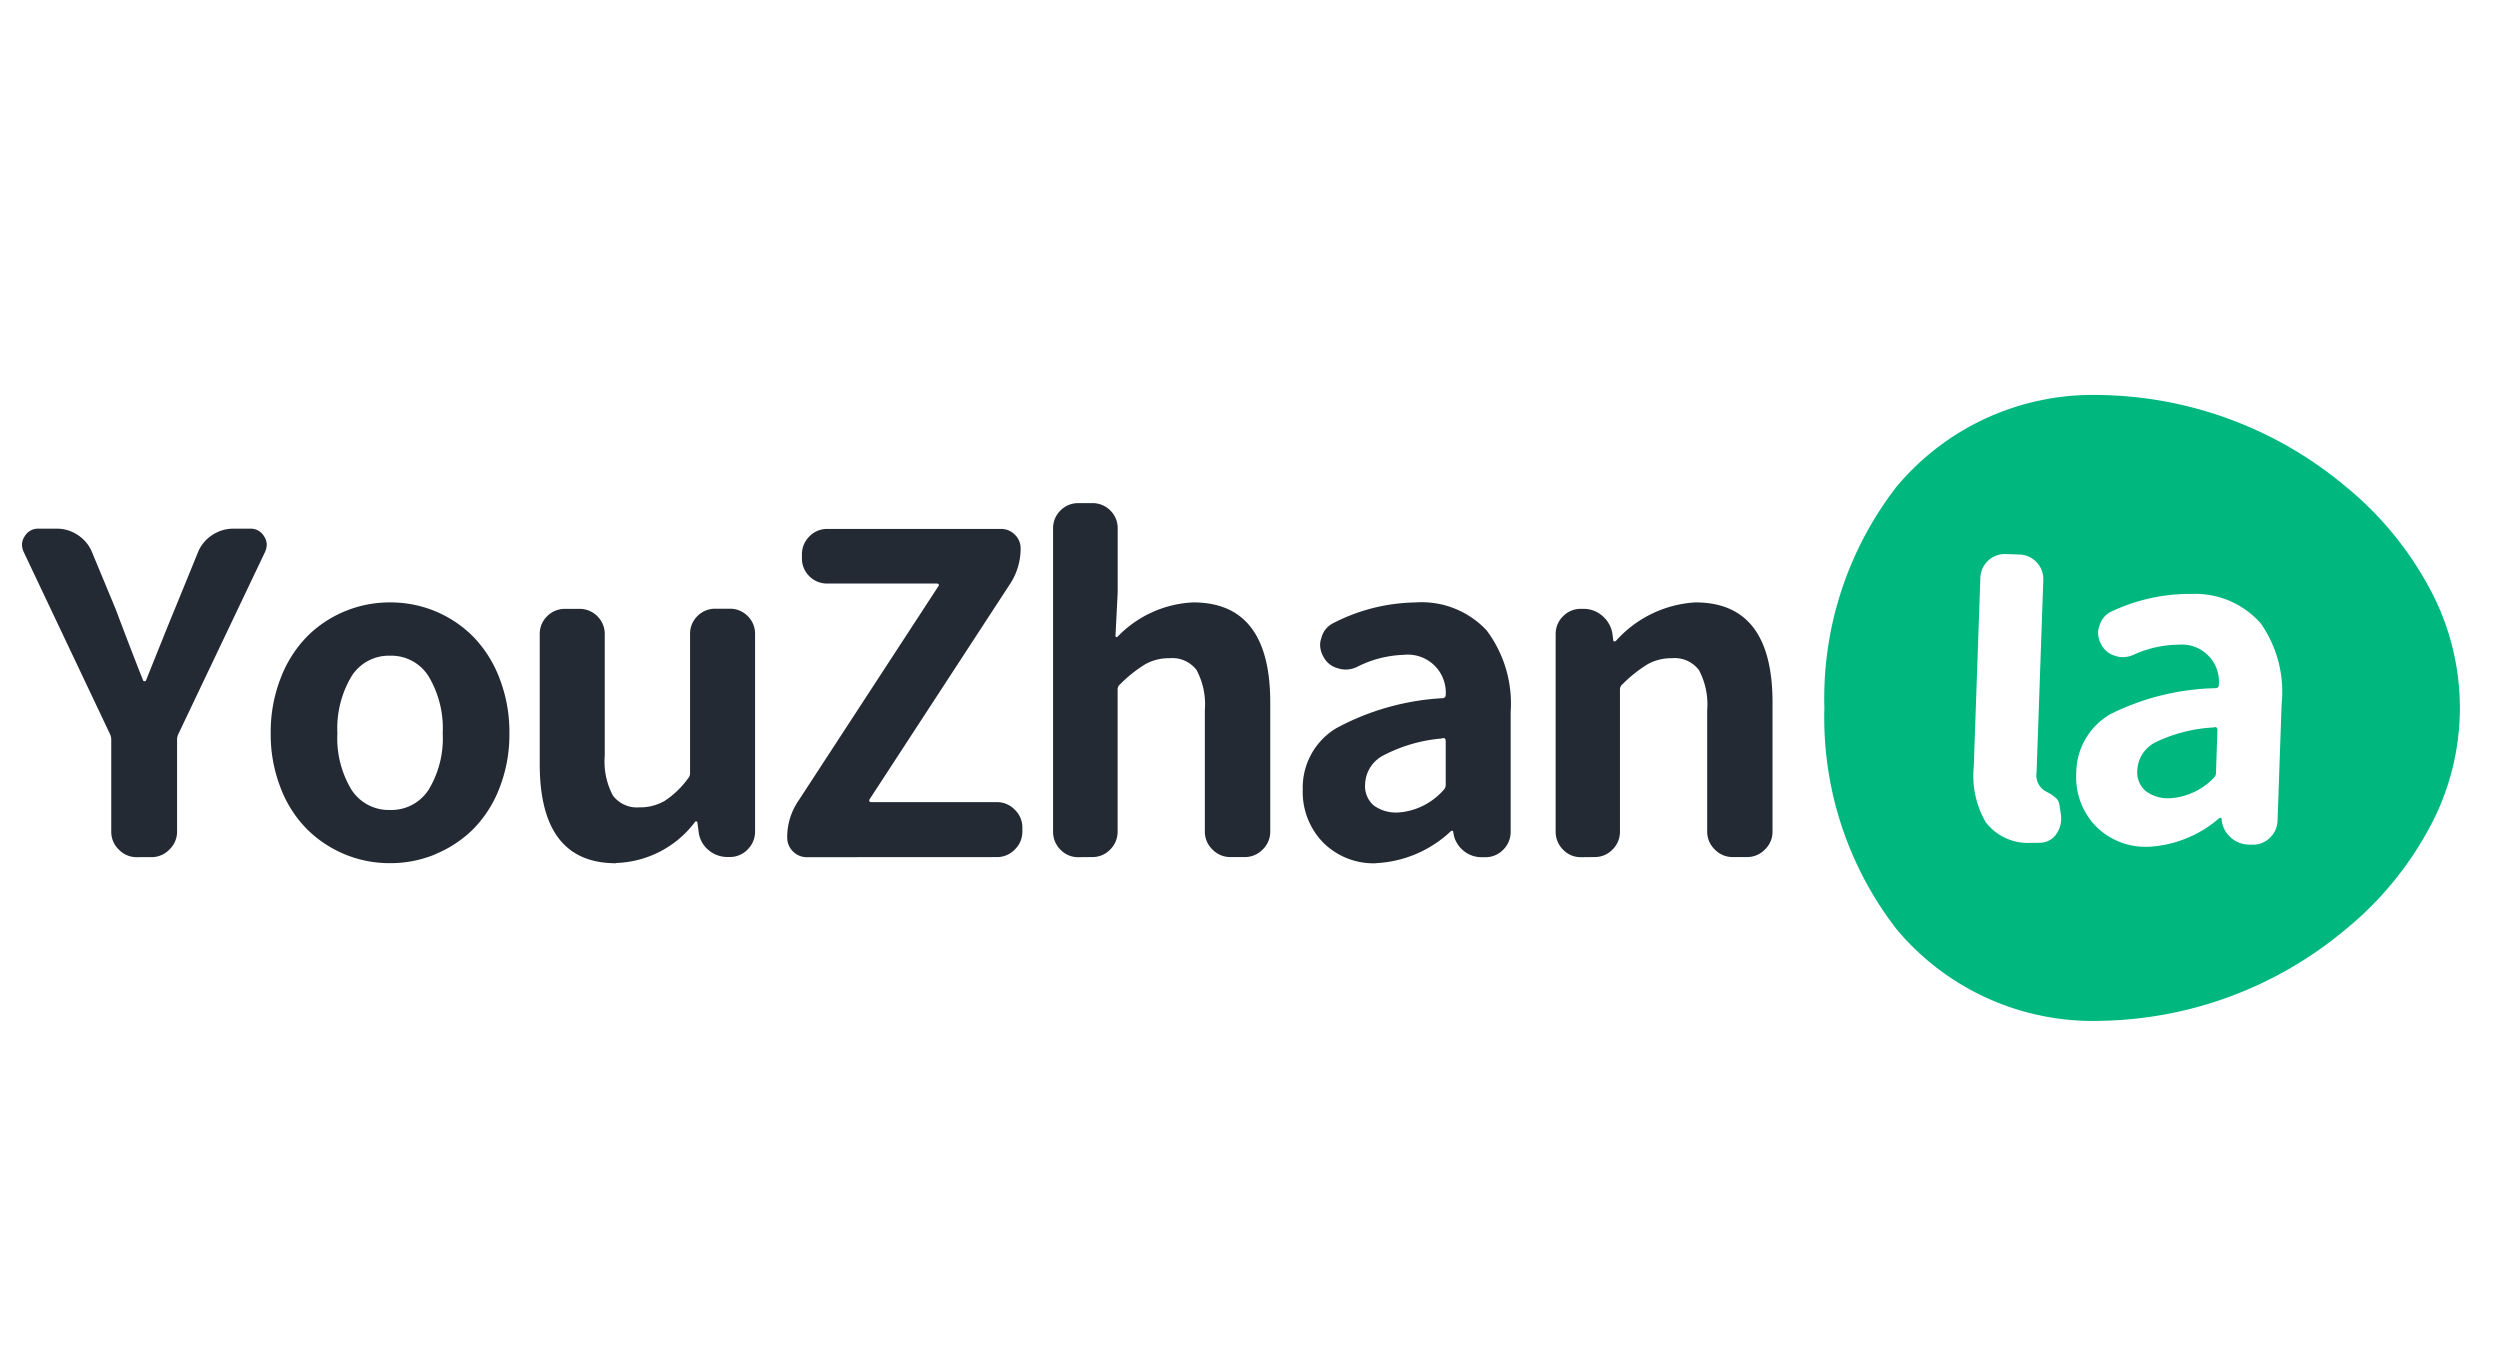
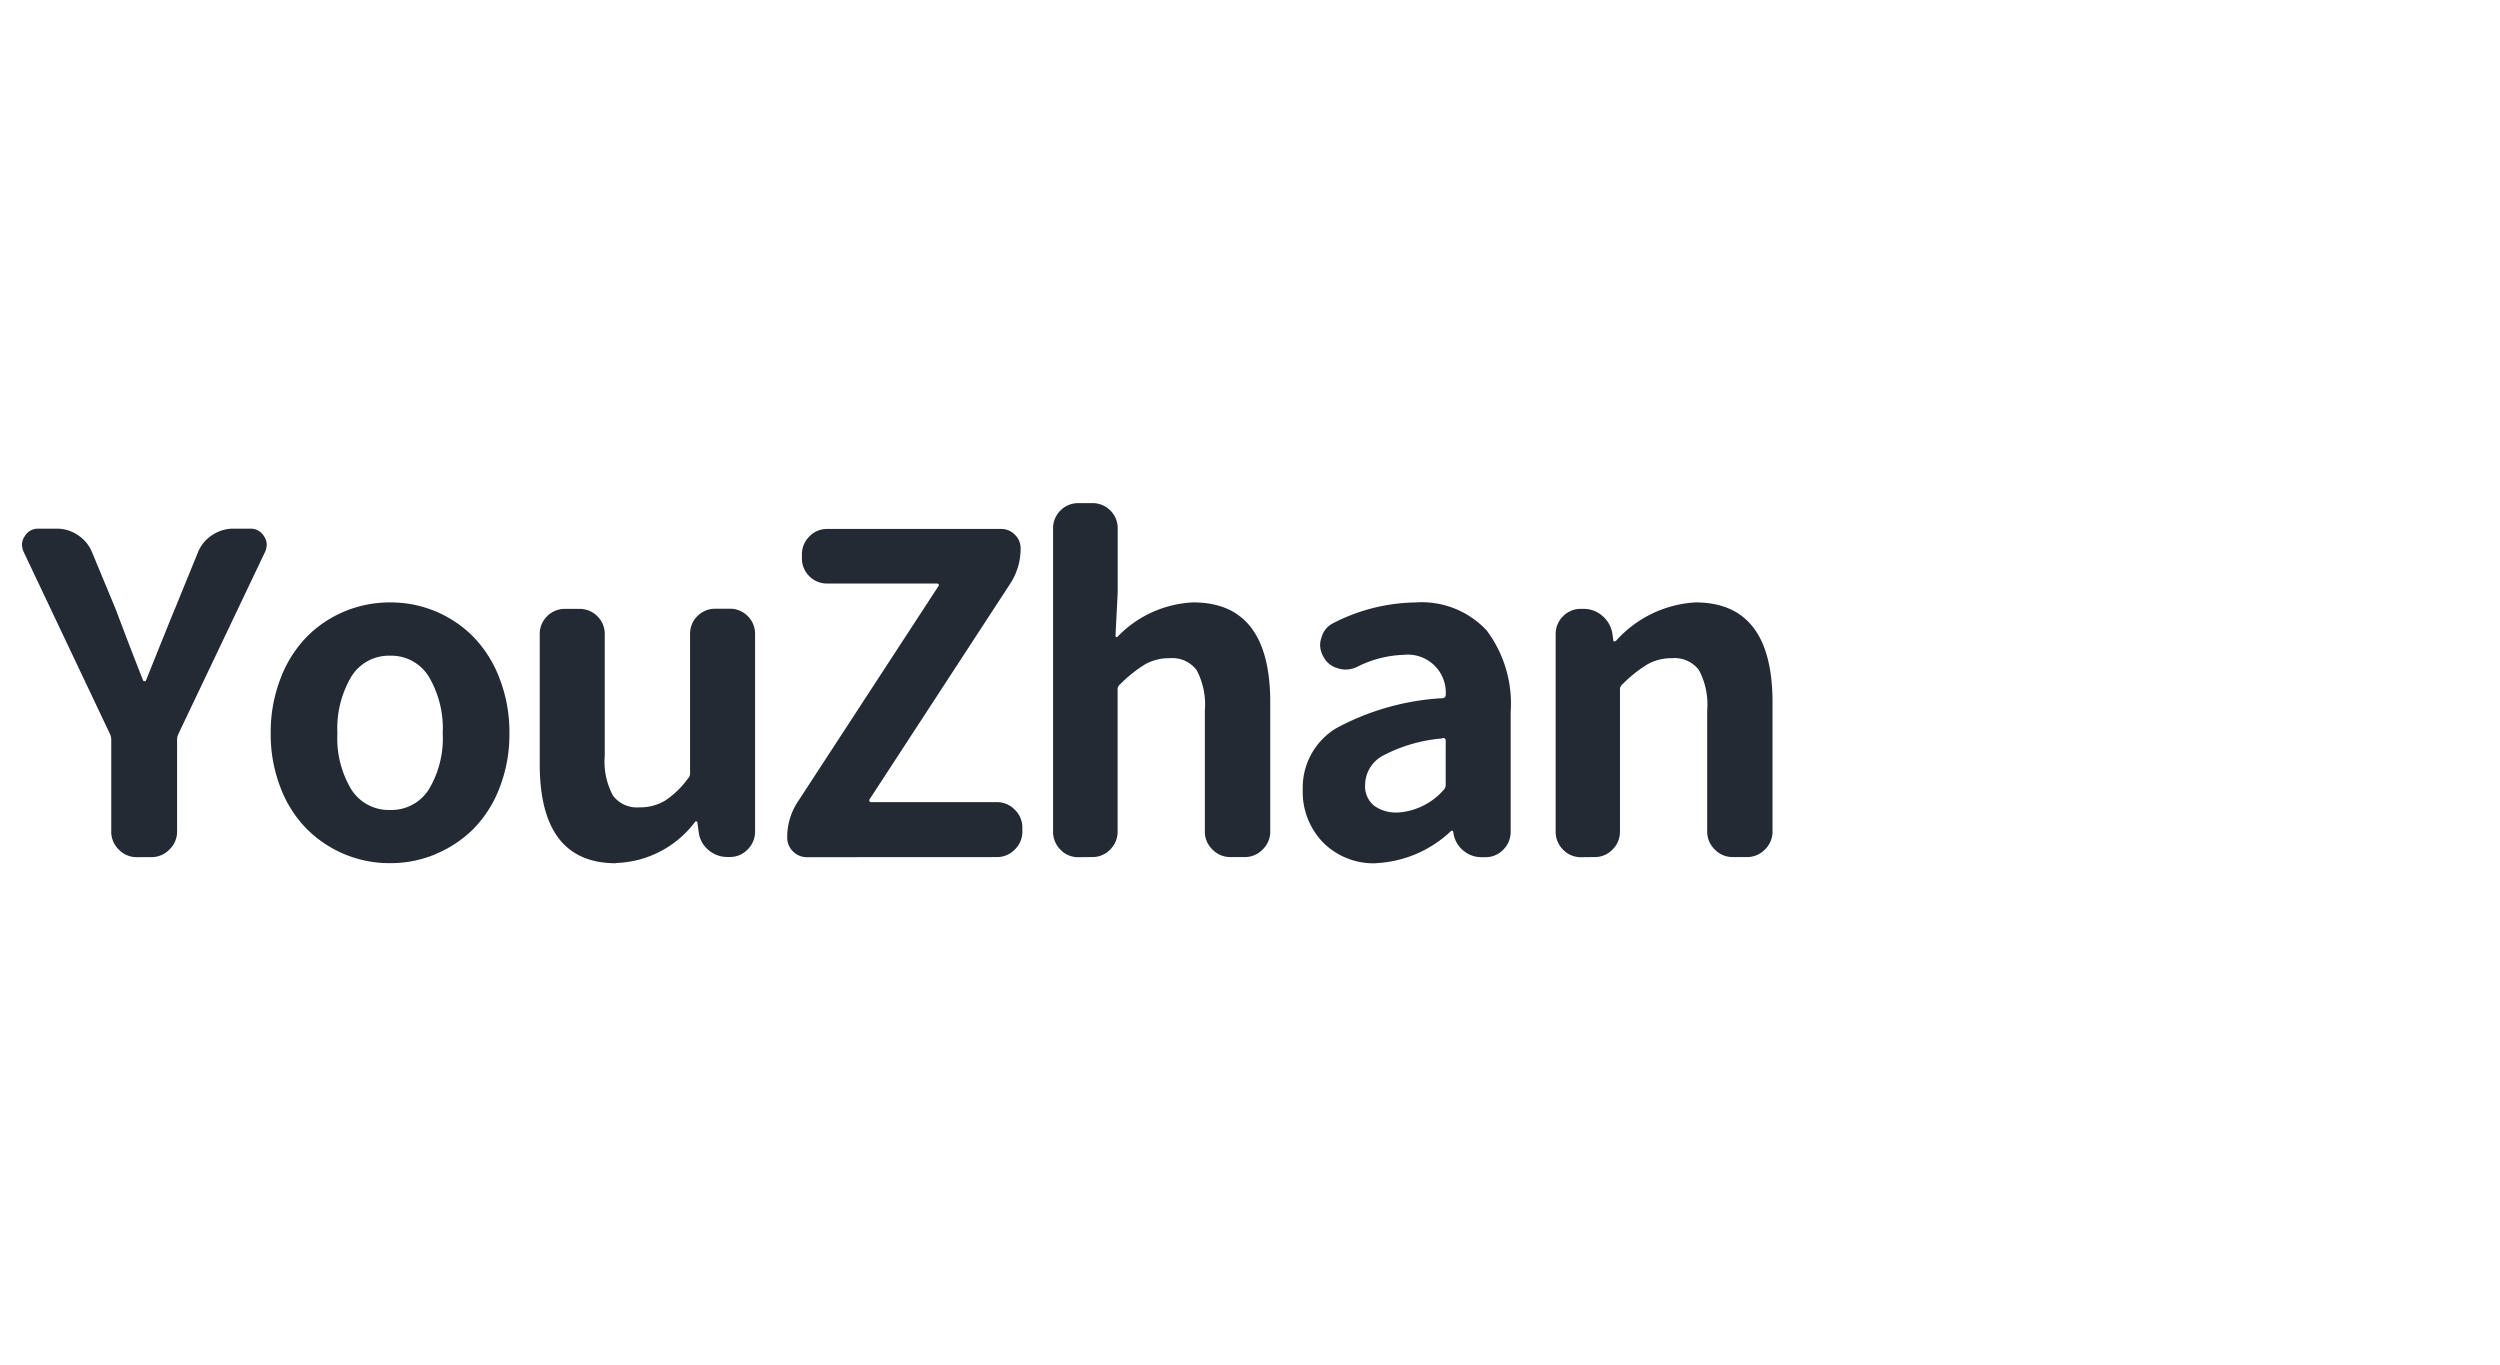
<svg xmlns="http://www.w3.org/2000/svg" width="130" height="71" viewBox="0 0 130 71">
  <g id="logo" transform="translate(-226.162 -140.294)">
    <rect id="矩形_591" data-name="矩形 591" width="130" height="71" transform="translate(226.162 140.294)" fill="none" />
    <g id="组_40" data-name="组 40" transform="translate(227.305 166.457)">
      <path id="路径_255" data-name="路径 255" d="M-117.029-29.71a1.278,1.278,0,0,1-.935-.394,1.278,1.278,0,0,1-.394-.935V-35.8a.7.7,0,0,0-.067-.315l-4.484-9.462a.946.946,0,0,1-.09-.383.76.76,0,0,1,.135-.428.8.8,0,0,1,.721-.405h.968a1.932,1.932,0,0,1,1.093.343,1.914,1.914,0,0,1,.732.9l1.216,2.928q.857,2.275,1.441,3.74a.091.091,0,0,0,.067.023.091.091,0,0,0,.067-.023q1.4-3.492,1.51-3.74l1.195-2.928a1.914,1.914,0,0,1,.732-.9,1.969,1.969,0,0,1,1.115-.343h.878a.8.8,0,0,1,.721.405.76.76,0,0,1,.135.428.946.946,0,0,1-.09.383l-4.505,9.462a.7.7,0,0,0-.067.315v4.753a1.278,1.278,0,0,1-.394.935,1.278,1.278,0,0,1-.931.4Zm15.511-.146a6.063,6.063,0,0,1-2.344.457,6.063,6.063,0,0,1-2.344-.457,6.107,6.107,0,0,1-1.971-1.307,6.185,6.185,0,0,1-1.37-2.14,7.607,7.607,0,0,1-.519-2.855,7.694,7.694,0,0,1,.518-2.861,6.288,6.288,0,0,1,1.37-2.163A6.018,6.018,0,0,1-106.2-42.5a6.063,6.063,0,0,1,2.344-.457,6.063,6.063,0,0,1,2.343.457,6.018,6.018,0,0,1,1.971,1.318,6.288,6.288,0,0,1,1.37,2.163,7.694,7.694,0,0,1,.518,2.861,7.608,7.608,0,0,1-.518,2.855,6.186,6.186,0,0,1-1.37,2.14,6.107,6.107,0,0,1-1.972,1.3Zm-4.359-3.379a2.3,2.3,0,0,0,2.017,1.07,2.3,2.3,0,0,0,2.017-1.07,5.16,5.16,0,0,0,.721-2.918,5.274,5.274,0,0,0-.721-2.94,2.284,2.284,0,0,0-2.017-1.093,2.284,2.284,0,0,0-2.017,1.093,5.274,5.274,0,0,0-.721,2.94,5.16,5.16,0,0,0,.719,2.913Zm13.765,3.841q-3.965,0-3.965-5.159v-6.738a1.286,1.286,0,0,1,.383-.947,1.286,1.286,0,0,1,.947-.383h.721a1.286,1.286,0,0,1,.947.383,1.286,1.286,0,0,1,.383.947v6.308a3.74,3.74,0,0,0,.428,2.073,1.562,1.562,0,0,0,1.37.609,2.534,2.534,0,0,0,1.329-.343,4.646,4.646,0,0,0,1.195-1.149.4.4,0,0,0,.114-.292V-41.3a1.286,1.286,0,0,1,.383-.947,1.286,1.286,0,0,1,.947-.383h.721a1.286,1.286,0,0,1,.947.383,1.286,1.286,0,0,1,.383.947v10.251a1.3,1.3,0,0,1-.383.935,1.266,1.266,0,0,1-.947.394h-.09a1.5,1.5,0,0,1-1.014-.371,1.423,1.423,0,0,1-.5-.935l-.067-.5a.072.072,0,0,0-.067-.045.072.072,0,0,0-.067.045,5.343,5.343,0,0,1-4.1,2.119Zm9.936-.315a1,1,0,0,1-.732-.3,1,1,0,0,1-.3-.732,3.334,3.334,0,0,1,.563-1.87l7.3-11.192a.063.063,0,0,0,.025-.043.063.063,0,0,0-.014-.048.1.1,0,0,0-.079-.045h-5.7a1.286,1.286,0,0,1-.947-.383,1.286,1.286,0,0,1-.383-.947v-.18a1.3,1.3,0,0,1,.383-.935,1.267,1.267,0,0,1,.947-.394h9.034a.973.973,0,0,1,.709.3.973.973,0,0,1,.3.709,3.334,3.334,0,0,1-.563,1.87l-7.3,11.192a.1.1,0,0,0,0,.09.091.091,0,0,0,.09.045h6.534a1.278,1.278,0,0,1,.935.394,1.278,1.278,0,0,1,.394.935v.2a1.278,1.278,0,0,1-.394.935,1.278,1.278,0,0,1-.935.394Zm14.126,0A1.267,1.267,0,0,1-69-30.1a1.3,1.3,0,0,1-.383-.935V-46.791A1.286,1.286,0,0,1-69-47.737a1.286,1.286,0,0,1,.947-.383h.7a1.286,1.286,0,0,1,.947.383,1.286,1.286,0,0,1,.383.947v3.312l-.114,2.253a.075.075,0,0,0,.034.067q.034.023.079-.023A5.825,5.825,0,0,1-62.1-42.958q4.01,0,4.01,5.2v6.713a1.278,1.278,0,0,1-.394.935,1.278,1.278,0,0,1-.935.394h-.743a1.278,1.278,0,0,1-.935-.394,1.278,1.278,0,0,1-.394-.935v-6.308a3.8,3.8,0,0,0-.428-2.084,1.576,1.576,0,0,0-1.4-.619,2.52,2.52,0,0,0-1.273.315,6.907,6.907,0,0,0-1.3,1.036.343.343,0,0,0-.135.271v7.389a1.3,1.3,0,0,1-.383.935,1.267,1.267,0,0,1-.947.394Zm15.477.315a3.7,3.7,0,0,1-2.771-1.082A3.769,3.769,0,0,1-56.4-33.225a3.605,3.605,0,0,1,1.735-3.187,13.143,13.143,0,0,1,5.542-1.566.164.164,0,0,0,.118-.056.164.164,0,0,0,.04-.124,1.973,1.973,0,0,0-.612-1.543,1.973,1.973,0,0,0-1.573-.53,5.739,5.739,0,0,0-2.433.63,1.388,1.388,0,0,1-.586.135,1.276,1.276,0,0,1-.405-.067,1.167,1.167,0,0,1-.743-.586,1.256,1.256,0,0,1-.18-.63,1.021,1.021,0,0,1,.067-.361,1.159,1.159,0,0,1,.609-.766,9.609,9.609,0,0,1,4.276-1.08,4.622,4.622,0,0,1,3.706,1.453,6.342,6.342,0,0,1,1.251,4.246v6.219a1.3,1.3,0,0,1-.383.935,1.267,1.267,0,0,1-.947.394h-.18a1.448,1.448,0,0,1-.957-.349,1.432,1.432,0,0,1-.507-.89l-.023-.114a.077.077,0,0,0-.056-.023.077.077,0,0,0-.056.023A6.092,6.092,0,0,1-52.575-29.4Zm1.1-2.636A3.466,3.466,0,0,0-49.08-33.2a.369.369,0,0,0,.114-.271v-2.278q0-.158-.135-.158a.065.065,0,0,0-.045.023,8.024,8.024,0,0,0-3.076.89,1.747,1.747,0,0,0-.935,1.5,1.313,1.313,0,0,0,.457,1.1,1.942,1.942,0,0,0,1.229.36Zm9.554,2.321a1.267,1.267,0,0,1-.947-.394,1.3,1.3,0,0,1-.383-.935V-41.29a1.286,1.286,0,0,1,.383-.947,1.286,1.286,0,0,1,.947-.386h.114a1.466,1.466,0,0,1,.991.371,1.519,1.519,0,0,1,.518.935l.045.343a.04.04,0,0,0,.011.033.04.04,0,0,0,.033.011.2.2,0,0,0,.09-.023,6,6,0,0,1,4.135-2.005q4.01,0,4.01,5.2v6.713a1.278,1.278,0,0,1-.394.935,1.278,1.278,0,0,1-.935.394h-.739a1.278,1.278,0,0,1-.935-.394,1.278,1.278,0,0,1-.394-.935v-6.308a3.8,3.8,0,0,0-.428-2.084,1.576,1.576,0,0,0-1.4-.619,2.521,2.521,0,0,0-1.273.315,6.906,6.906,0,0,0-1.3,1.036.343.343,0,0,0-.135.271v7.389a1.3,1.3,0,0,1-.383.935,1.267,1.267,0,0,1-.947.394Z" transform="translate(123 48.12)" fill="#232a34" />
    </g>
-     <path id="减去_14" data-name="减去 14" d="M14.347,32.543A13.3,13.3,0,0,1,3.753,27.777,17.954,17.954,0,0,1,0,16.272,17.954,17.954,0,0,1,3.753,4.767,13.3,13.3,0,0,1,14.347,0a20.346,20.346,0,0,1,12.77,4.766,17.485,17.485,0,0,1,4.29,5.17,13.063,13.063,0,0,1,0,12.667,17.486,17.486,0,0,1-4.288,5.172,20.346,20.346,0,0,1-12.772,4.767Zm3.977-19.563h.132a1.931,1.931,0,0,1,2.056,2.095.159.159,0,0,1-.159.169A12.887,12.887,0,0,0,14.9,16.581a3.53,3.53,0,0,0-1.8,3.047,3.687,3.687,0,0,0,.939,2.716A3.628,3.628,0,0,0,16.7,23.492h.147A6.085,6.085,0,0,0,20.536,22a.069.069,0,0,1,.05-.019.073.073,0,0,1,.058.024l.018.114a1.4,1.4,0,0,0,.464.885,1.421,1.421,0,0,0,.922.373l.175.006h.053a1.237,1.237,0,0,0,.884-.353,1.265,1.265,0,0,0,.405-.9l.211-6.061A6.211,6.211,0,0,0,22.7,11.886a4.526,4.526,0,0,0-3.562-1.543h-.276a9.544,9.544,0,0,0-3.932.914,1.129,1.129,0,0,0-.619.725.969.969,0,0,0-.078.349,1.238,1.238,0,0,0,.154.621,1.142,1.142,0,0,0,.7.6,1.244,1.244,0,0,0,.393.079h.046a1.383,1.383,0,0,0,.53-.114,5.777,5.777,0,0,1,2.264-.534ZM9.4,8.269A1.275,1.275,0,0,0,8.11,9.521l-.343,9.815a4.808,4.808,0,0,0,.625,2.88,2.758,2.758,0,0,0,2.345,1.071h.2c.114,0,.209,0,.3-.007a1.028,1.028,0,0,0,.829-.457,1.4,1.4,0,0,0,.246-.739,1.527,1.527,0,0,0-.014-.264l-.071-.487a.914.914,0,0,0-.058-.21.479.479,0,0,0-.158-.192c-.086-.067-.143-.114-.183-.139a2.434,2.434,0,0,0-.236-.139,1.3,1.3,0,0,1-.194-.114.966.966,0,0,1-.363-.935l.348-9.969a1.277,1.277,0,0,0-1.256-1.341L9.447,8.27H9.4Zm8.553,12.7H17.87a1.908,1.908,0,0,1-1.185-.394,1.287,1.287,0,0,1-.412-1.092,1.713,1.713,0,0,1,.963-1.434,7.88,7.88,0,0,1,3.028-.763.065.065,0,0,1,.041-.019.13.13,0,0,1,.1.037.166.166,0,0,1,.033.122l-.075,2.222a.36.36,0,0,1-.114.26,3.458,3.458,0,0,1-2.291,1.061Z" transform="translate(321.03 160.835)" fill="#00b77e" />
  </g>
</svg>